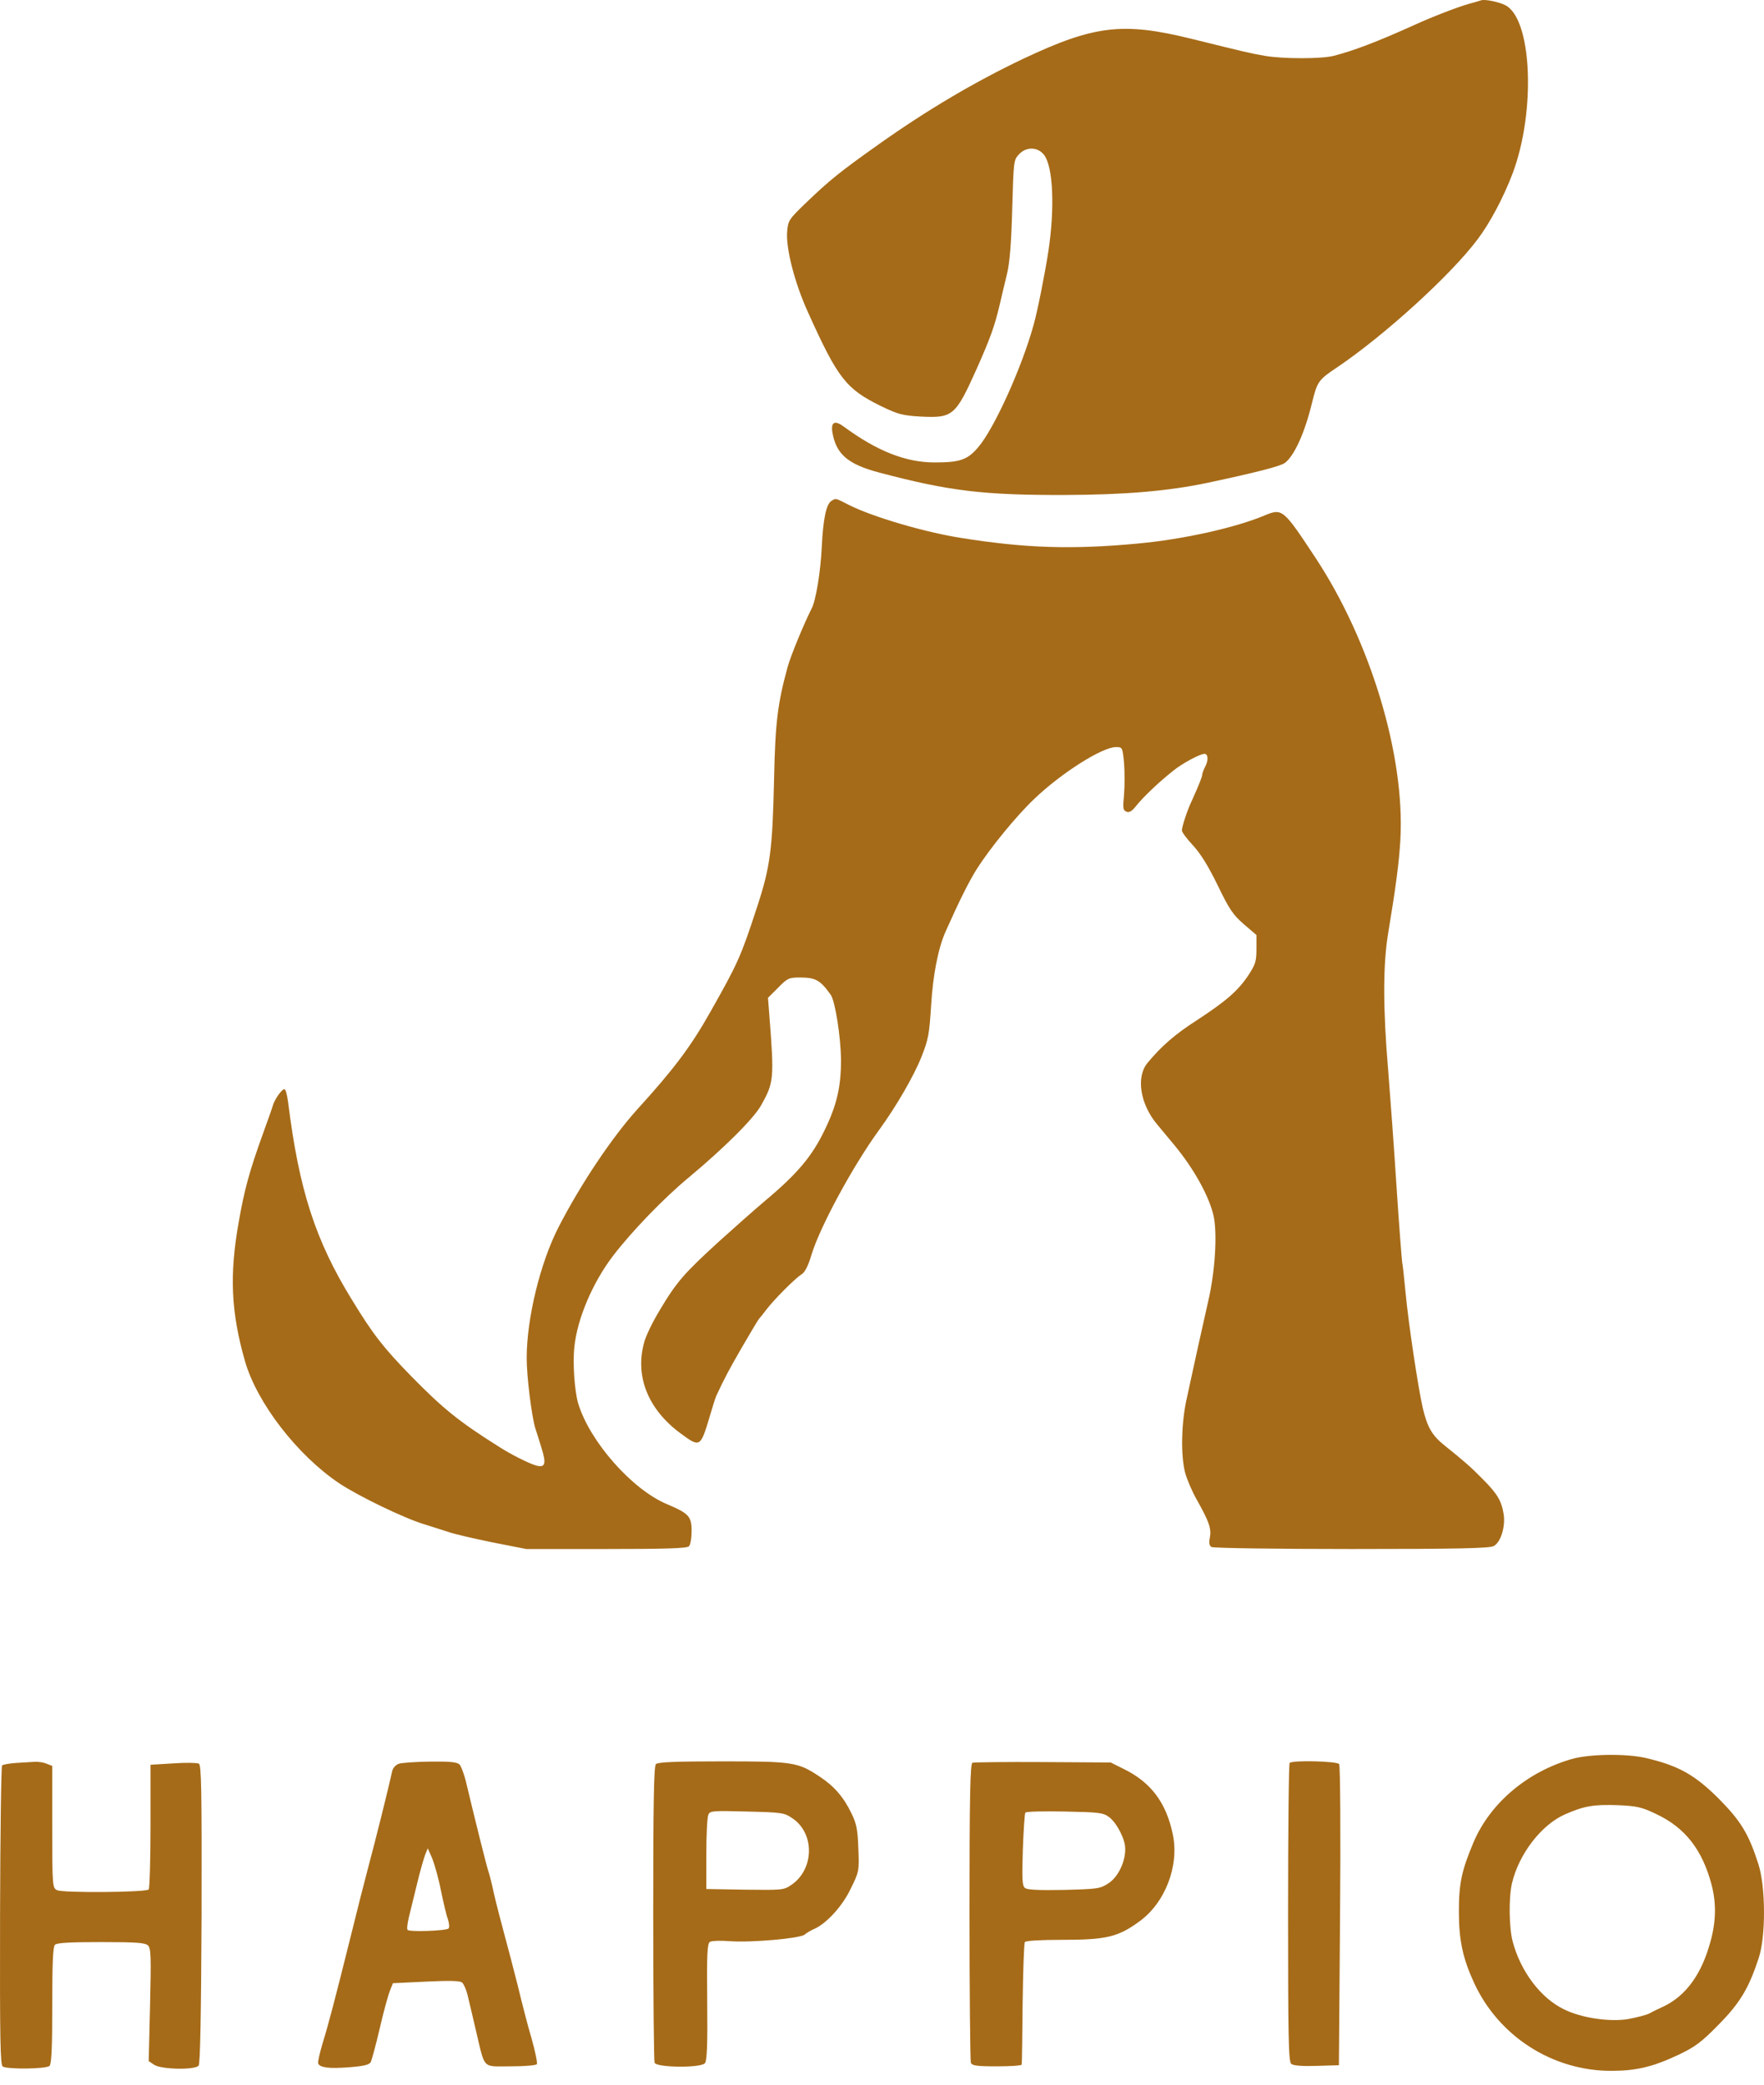
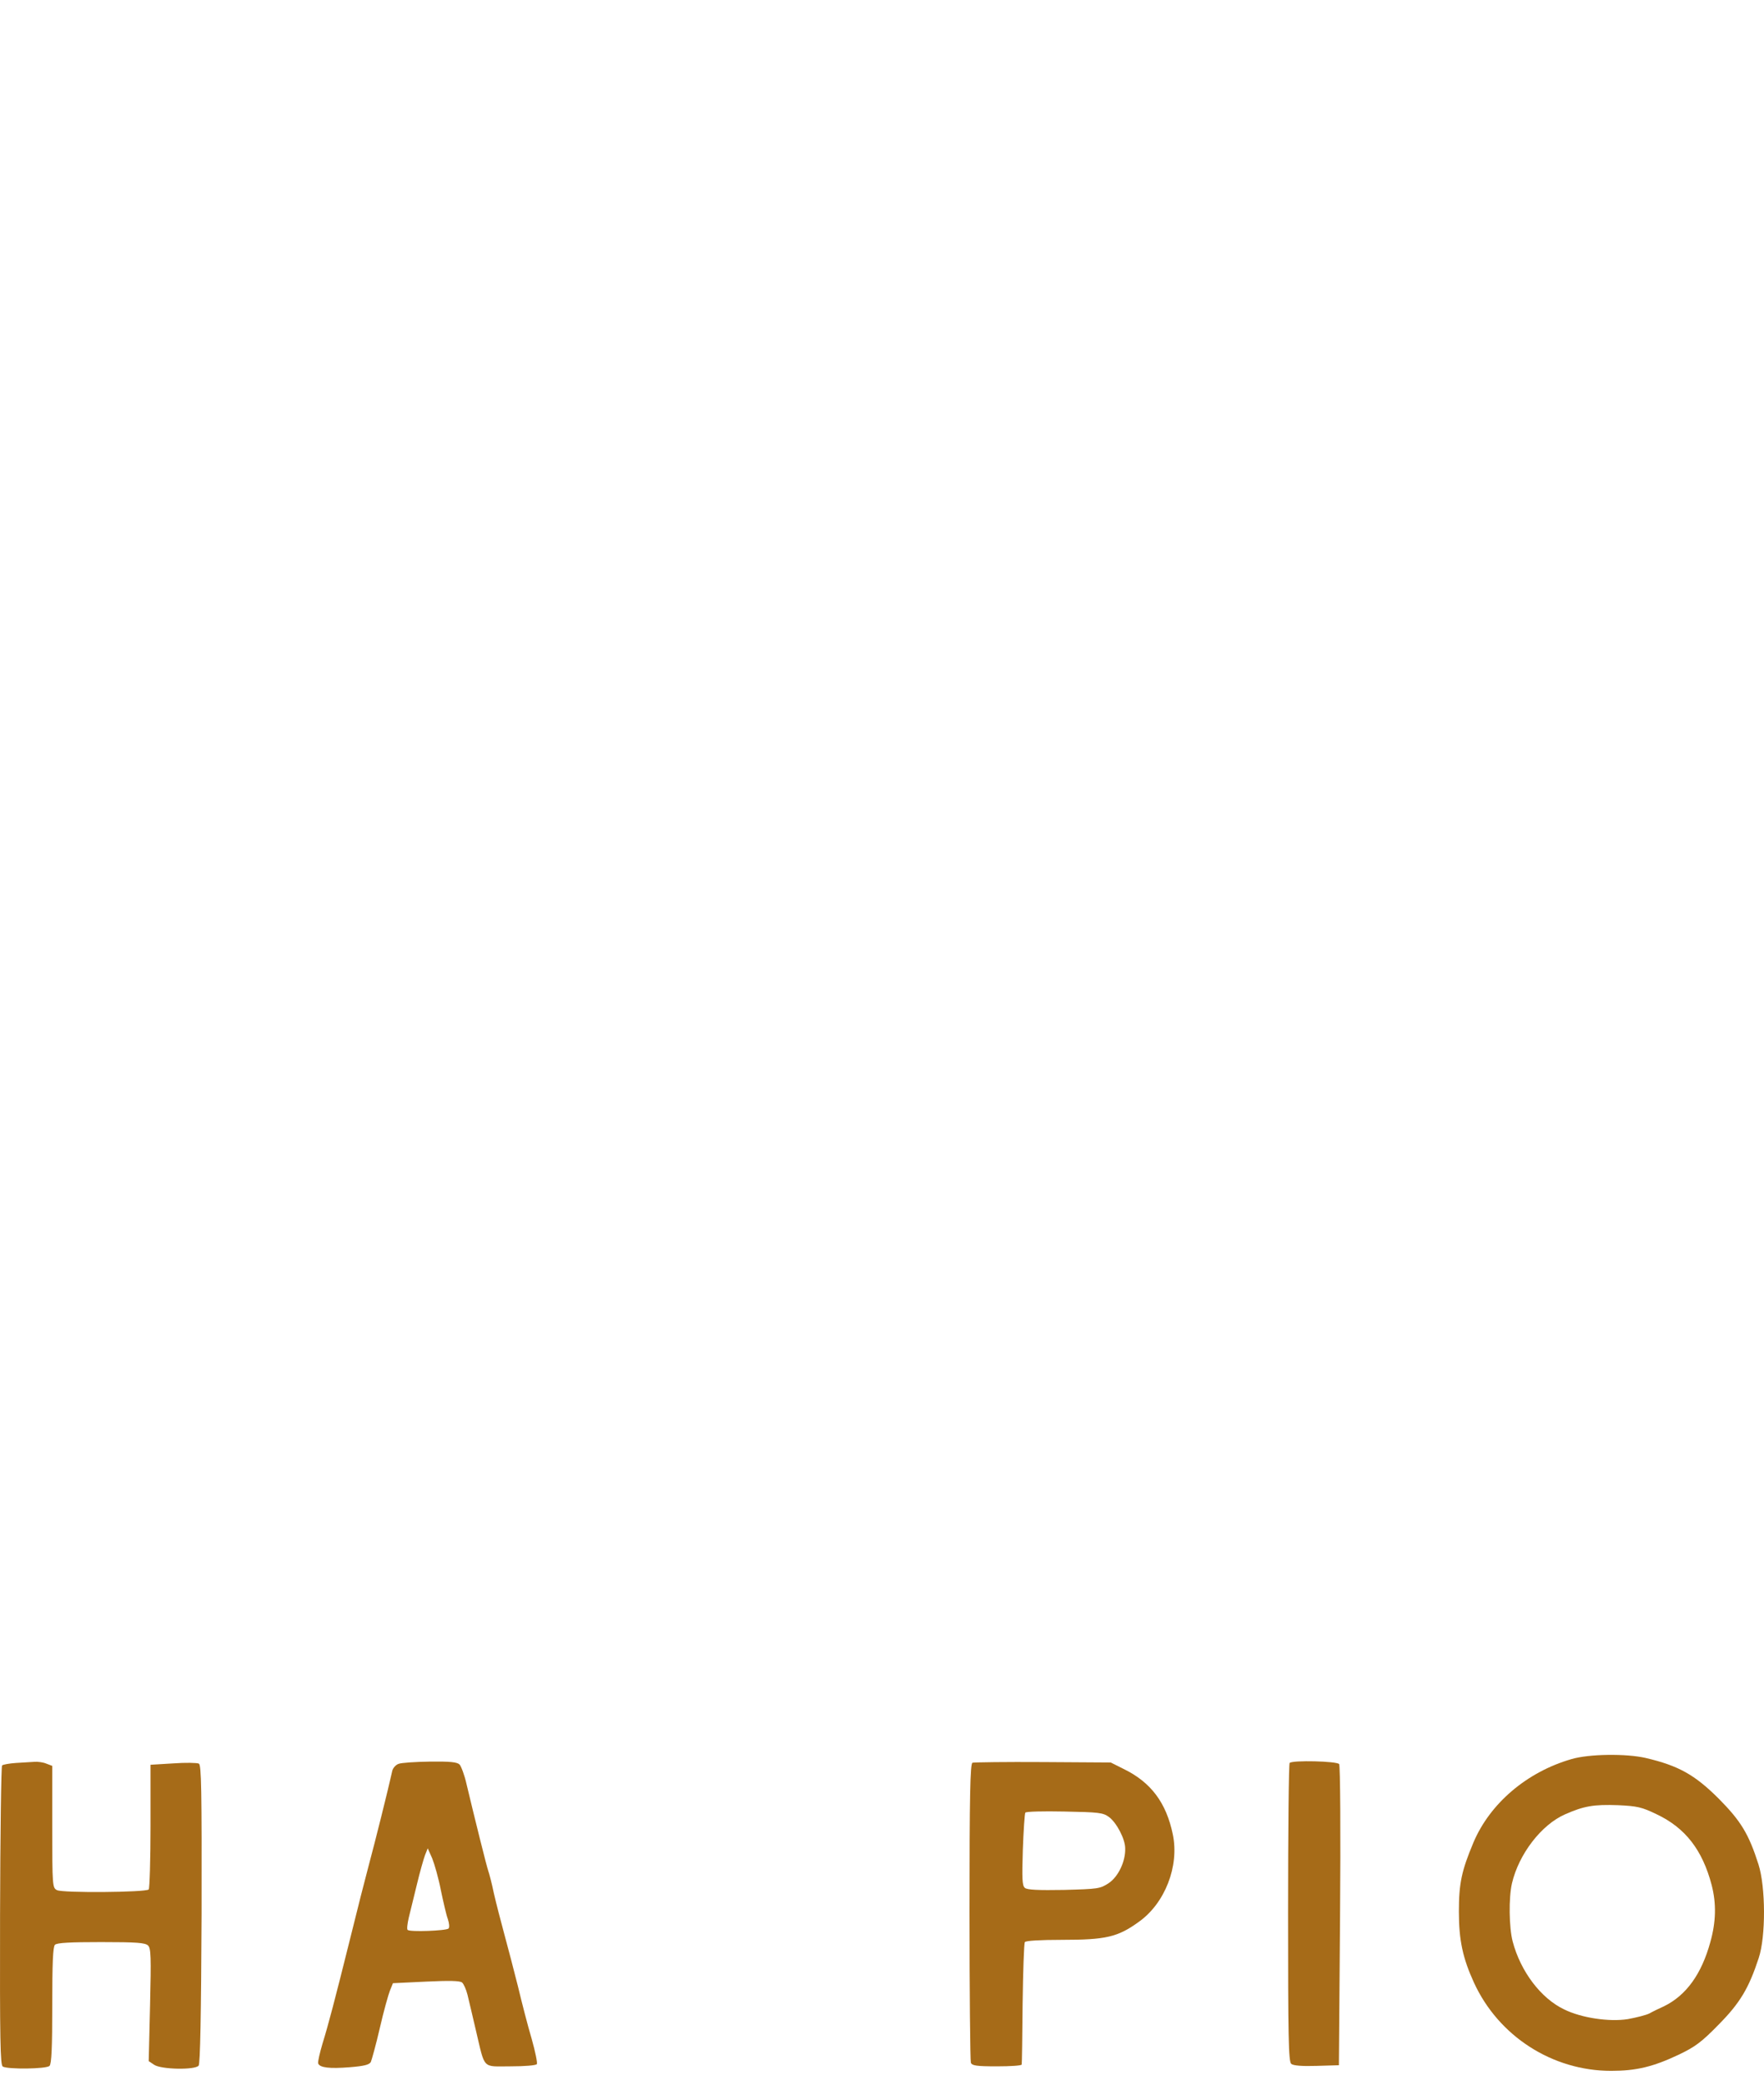
<svg xmlns="http://www.w3.org/2000/svg" width="66" height="78" viewBox="0 0 66 78" fill="none">
-   <path d="M55.421 0.01C55.379 0.027 55.167 0.086 54.956 0.145C54.559 0.255 53.57 0.635 52.927 0.931C51.524 1.565 50.653 1.895 49.901 2.089C49.444 2.207 48.016 2.207 47.323 2.089C46.782 1.996 46.613 1.954 44.559 1.447C42.014 0.821 40.941 0.948 38.303 2.19C36.469 3.061 34.685 4.118 32.885 5.394C31.456 6.408 31.05 6.729 30.154 7.591C29.529 8.192 29.486 8.251 29.453 8.648C29.393 9.265 29.723 10.567 30.23 11.682C31.346 14.159 31.651 14.548 32.952 15.19C33.603 15.503 33.755 15.545 34.449 15.587C35.657 15.646 35.75 15.562 36.545 13.795C37.044 12.671 37.213 12.215 37.407 11.386C37.475 11.082 37.602 10.567 37.678 10.245C37.779 9.831 37.838 9.096 37.872 7.82C37.923 6.019 37.923 5.985 38.134 5.766C38.405 5.478 38.844 5.495 39.072 5.808C39.402 6.256 39.47 7.786 39.225 9.4C39.098 10.229 38.827 11.598 38.675 12.147C38.227 13.77 37.196 16.035 36.604 16.728C36.207 17.202 35.919 17.303 34.973 17.303C33.891 17.303 32.817 16.88 31.566 15.959C31.236 15.714 31.084 15.79 31.143 16.17C31.279 16.99 31.718 17.371 32.902 17.683C35.522 18.376 36.798 18.529 39.867 18.52C42.082 18.512 43.705 18.376 45.184 18.064C47.01 17.675 47.898 17.447 48.075 17.32C48.422 17.058 48.81 16.213 49.081 15.105C49.284 14.277 49.318 14.218 50.028 13.745C51.794 12.553 54.28 10.296 55.286 8.952C55.742 8.352 56.258 7.38 56.596 6.484C57.467 4.168 57.323 0.711 56.325 0.196C56.08 0.069 55.565 -0.033 55.421 0.01Z" fill="#A66B18" />
-   <path d="M31.11 18.74C30.915 18.858 30.797 19.407 30.746 20.473C30.704 21.377 30.526 22.476 30.366 22.771C30.095 23.304 29.588 24.521 29.47 24.952C29.098 26.305 29.005 27.04 28.962 29.136C28.903 31.799 28.819 32.441 28.32 33.954C27.72 35.796 27.602 36.05 26.579 37.859C25.852 39.152 25.218 39.997 23.857 41.493C22.91 42.541 21.743 44.274 20.898 45.914C20.213 47.249 19.706 49.328 19.706 50.816C19.706 51.509 19.892 52.988 20.027 53.436C20.07 53.571 20.18 53.901 20.256 54.163C20.45 54.772 20.399 54.932 20.053 54.831C19.799 54.763 19.098 54.408 18.692 54.146C17.162 53.183 16.579 52.709 15.378 51.484C14.355 50.436 13.95 49.92 13.164 48.627C11.794 46.404 11.185 44.502 10.78 41.24C10.746 40.995 10.695 40.775 10.653 40.758C10.577 40.707 10.289 41.104 10.213 41.349C10.188 41.443 10.027 41.899 9.858 42.364C9.334 43.809 9.14 44.519 8.928 45.745C8.582 47.697 8.641 49.092 9.165 50.926C9.613 52.489 11.118 54.442 12.69 55.498C13.4 55.972 15.108 56.8 15.86 57.028C16.19 57.13 16.604 57.265 16.79 57.324C16.976 57.392 17.703 57.561 18.404 57.705L19.689 57.958H22.682C24.896 57.958 25.7 57.933 25.776 57.857C25.835 57.797 25.877 57.544 25.877 57.282C25.877 56.733 25.767 56.623 24.947 56.276C23.645 55.727 22.065 53.935 21.634 52.515C21.498 52.05 21.422 51.002 21.49 50.393C21.6 49.337 22.166 48.01 22.918 47.013C23.612 46.1 24.82 44.84 25.793 44.037C27.12 42.93 28.219 41.831 28.481 41.349C28.954 40.504 28.971 40.369 28.785 37.986L28.734 37.335L29.115 36.954C29.461 36.599 29.52 36.574 29.926 36.574C30.518 36.574 30.695 36.675 31.084 37.225C31.245 37.453 31.456 38.78 31.465 39.625C31.473 40.648 31.312 41.341 30.856 42.279C30.391 43.251 29.842 43.91 28.641 44.916C28.21 45.28 27.449 45.956 26.934 46.421C25.59 47.646 25.311 47.968 24.677 49.033C24.423 49.455 24.161 49.988 24.102 50.224C23.747 51.492 24.246 52.735 25.463 53.631C26.198 54.172 26.207 54.163 26.562 52.971C26.663 52.625 26.773 52.278 26.807 52.211C27.111 51.56 27.263 51.272 27.77 50.393C28.092 49.836 28.379 49.362 28.404 49.337C28.43 49.312 28.557 49.159 28.675 48.999C28.945 48.644 29.732 47.841 30.002 47.672C30.129 47.587 30.247 47.334 30.366 46.936C30.678 45.905 31.913 43.623 32.885 42.288C33.527 41.409 34.187 40.268 34.474 39.549C34.736 38.89 34.77 38.696 34.837 37.63C34.905 36.489 35.099 35.484 35.378 34.858C35.886 33.717 36.249 32.99 36.545 32.517C37.052 31.722 38.024 30.531 38.692 29.897C39.715 28.916 41.245 27.953 41.752 27.953C41.997 27.953 41.997 27.961 42.056 28.544C42.082 28.866 42.082 29.398 42.056 29.728C42.006 30.243 42.014 30.319 42.149 30.37C42.251 30.412 42.352 30.353 42.504 30.159C42.749 29.846 43.358 29.263 43.882 28.849C44.22 28.57 44.897 28.206 45.066 28.206C45.201 28.206 45.218 28.443 45.099 28.671C45.032 28.798 44.981 28.942 44.981 28.984C44.981 29.068 44.837 29.415 44.601 29.939C44.432 30.286 44.22 30.928 44.22 31.072C44.22 31.139 44.406 31.384 44.626 31.621C44.905 31.917 45.201 32.39 45.556 33.117C45.995 34.03 46.139 34.233 46.537 34.579L47.01 34.985V35.501C47.01 35.965 46.976 36.084 46.697 36.506C46.308 37.081 45.869 37.462 44.77 38.18C43.967 38.696 43.451 39.144 42.935 39.769C42.496 40.293 42.657 41.316 43.299 42.076C43.468 42.279 43.747 42.617 43.925 42.829C44.677 43.733 45.252 44.781 45.412 45.517C45.547 46.201 45.463 47.587 45.201 48.703C44.981 49.666 44.668 51.095 44.381 52.422C44.195 53.326 44.178 54.45 44.339 55.093C44.406 55.346 44.601 55.803 44.77 56.099C45.235 56.927 45.328 57.189 45.269 57.519C45.226 57.721 45.243 57.831 45.328 57.882C45.395 57.924 47.745 57.958 50.56 57.958C54.474 57.958 55.725 57.933 55.886 57.848C56.148 57.713 56.334 57.121 56.258 56.648C56.182 56.158 56.013 55.879 55.48 55.346C55.015 54.873 54.778 54.67 54.043 54.079C53.578 53.707 53.401 53.394 53.231 52.675C53.054 51.889 52.699 49.531 52.589 48.365C52.538 47.849 52.488 47.342 52.462 47.224C52.445 47.105 52.344 45.829 52.251 44.392C52.158 42.947 52.014 40.995 51.938 40.039C51.744 37.774 51.744 36.101 51.93 34.968C52.242 33.083 52.344 32.272 52.395 31.418C52.572 28.257 51.27 23.972 49.208 20.853C48.007 19.036 47.982 19.01 47.306 19.289C46.224 19.746 44.246 20.185 42.572 20.337C40.129 20.566 38.379 20.515 35.953 20.126C34.609 19.915 32.673 19.348 31.777 18.9C31.228 18.622 31.287 18.638 31.11 18.74Z" fill="#A66B18" />
  <path d="M58.794 65.819C57.128 66.3 55.751 67.475 55.133 68.929C54.685 69.994 54.584 70.467 54.584 71.524C54.584 72.589 54.728 73.265 55.15 74.186C56.072 76.19 58.084 77.483 60.281 77.483C61.22 77.483 61.854 77.331 62.817 76.874C63.417 76.587 63.663 76.409 64.297 75.758C65.1 74.947 65.429 74.398 65.801 73.265C66.072 72.454 66.063 70.603 65.793 69.757C65.429 68.616 65.133 68.135 64.314 67.306C63.409 66.402 62.8 66.064 61.575 65.776C60.839 65.607 59.453 65.624 58.794 65.819ZM61.98 67.881C63.054 68.388 63.697 69.216 64.043 70.535C64.221 71.228 64.204 71.913 63.992 72.665C63.663 73.865 63.088 74.66 62.259 75.066C62.073 75.15 61.828 75.268 61.71 75.336C61.592 75.395 61.228 75.488 60.907 75.547C60.214 75.657 59.174 75.505 58.523 75.184C57.652 74.77 56.892 73.764 56.596 72.64C56.461 72.124 56.444 71.008 56.57 70.467C56.824 69.377 57.669 68.27 58.565 67.881C59.258 67.577 59.622 67.509 60.543 67.543C61.254 67.577 61.423 67.611 61.98 67.881Z" fill="#A66B18" />
  <path d="M0.602 65.962C0.349 65.979 0.112 66.022 0.078 66.055C0.044 66.089 0.01 68.616 0.002 71.685C-0.007 76.342 0.01 77.263 0.103 77.322C0.289 77.432 1.735 77.415 1.853 77.297C1.929 77.221 1.955 76.604 1.955 75.032C1.955 73.46 1.98 72.843 2.056 72.766C2.132 72.69 2.631 72.665 3.78 72.665C5.125 72.665 5.429 72.69 5.539 72.792C5.649 72.902 5.657 73.214 5.615 75.015L5.564 77.119L5.767 77.255C6.021 77.432 7.297 77.457 7.432 77.288C7.491 77.221 7.525 75.387 7.542 71.617C7.551 66.943 7.534 66.038 7.441 65.988C7.373 65.954 6.942 65.945 6.477 65.979L5.632 66.03V68.329C5.632 69.588 5.598 70.653 5.564 70.696C5.446 70.806 2.335 70.831 2.132 70.721C1.963 70.636 1.955 70.569 1.955 68.346V66.072L1.735 65.988C1.616 65.937 1.422 65.912 1.295 65.92C1.168 65.929 0.856 65.945 0.602 65.962Z" fill="#A66B18" />
  <path d="M14.913 65.996C14.812 66.03 14.702 66.148 14.677 66.258C14.516 66.985 14.017 68.98 13.797 69.791C13.654 70.324 13.35 71.524 13.121 72.454C12.513 74.896 12.284 75.758 12.065 76.469C11.963 76.815 11.887 77.145 11.904 77.204C11.963 77.365 12.327 77.407 13.079 77.348C13.62 77.305 13.814 77.255 13.874 77.153C13.907 77.077 14.068 76.502 14.212 75.877C14.355 75.251 14.533 74.618 14.592 74.474L14.702 74.203L15.936 74.144C16.815 74.102 17.204 74.11 17.289 74.178C17.348 74.229 17.441 74.432 17.491 74.634C17.542 74.829 17.677 75.429 17.804 75.961C18.159 77.457 18.024 77.314 19.106 77.314C19.622 77.314 20.061 77.28 20.087 77.229C20.112 77.187 20.027 76.756 19.892 76.283C19.748 75.801 19.52 74.913 19.377 74.313C19.224 73.705 18.996 72.834 18.869 72.369C18.743 71.904 18.565 71.22 18.48 70.848C18.404 70.476 18.303 70.096 18.269 70.003C18.21 69.842 17.762 68.042 17.458 66.765C17.382 66.419 17.255 66.089 17.196 66.022C17.103 65.929 16.841 65.903 16.088 65.912C15.539 65.92 15.015 65.954 14.913 65.996ZM16.494 70.721C16.587 71.16 16.697 71.651 16.756 71.803C16.807 71.963 16.824 72.116 16.781 72.158C16.689 72.242 15.328 72.293 15.251 72.209C15.218 72.183 15.243 71.972 15.294 71.752C15.344 71.532 15.488 70.975 15.598 70.51C15.708 70.045 15.852 69.546 15.902 69.411L16.004 69.157L16.173 69.538C16.257 69.749 16.41 70.281 16.494 70.721Z" fill="#A66B18" />
-   <path d="M24.541 66.005C24.465 66.081 24.44 67.433 24.44 71.575C24.44 74.584 24.465 77.102 24.491 77.178C24.567 77.365 26.224 77.381 26.376 77.195C26.452 77.102 26.477 76.477 26.46 74.905C26.443 73.121 26.46 72.716 26.562 72.657C26.629 72.614 26.968 72.606 27.314 72.631C28.092 72.69 29.926 72.53 30.104 72.386C30.171 72.327 30.323 72.234 30.442 72.183C30.907 71.989 31.515 71.33 31.828 70.67C32.141 70.036 32.149 70.011 32.115 69.166C32.09 68.447 32.048 68.236 31.853 67.839C31.558 67.23 31.203 66.825 30.662 66.47C29.85 65.929 29.664 65.903 27.018 65.903C25.285 65.903 24.617 65.929 24.541 66.005ZM29.672 68.05C30.492 68.625 30.459 69.952 29.605 70.527C29.326 70.721 29.258 70.721 27.872 70.704L26.427 70.679V69.369C26.427 68.65 26.46 67.991 26.503 67.898C26.562 67.754 26.663 67.746 27.948 67.78C29.292 67.814 29.343 67.822 29.672 68.05Z" fill="#A66B18" />
  <path d="M36.384 65.954C36.3 65.996 36.274 67.188 36.274 71.524C36.274 74.558 36.3 77.102 36.325 77.178C36.367 77.288 36.536 77.314 37.297 77.314C37.804 77.314 38.219 77.288 38.227 77.246C38.236 77.212 38.252 76.19 38.261 74.972C38.278 73.747 38.312 72.716 38.345 72.665C38.379 72.614 38.912 72.581 39.723 72.581C41.38 72.581 41.82 72.479 42.614 71.904C43.586 71.211 44.127 69.825 43.882 68.642C43.637 67.45 43.062 66.681 42.031 66.182L41.558 65.945L39.022 65.929C37.627 65.92 36.435 65.937 36.384 65.954ZM41.49 67.983C41.777 68.194 42.099 68.811 42.099 69.157C42.115 69.648 41.837 70.222 41.482 70.459C41.16 70.67 41.084 70.679 39.808 70.713C38.853 70.729 38.43 70.713 38.345 70.636C38.244 70.552 38.236 70.298 38.269 69.216C38.295 68.498 38.337 67.864 38.362 67.822C38.388 67.78 39.013 67.763 39.825 67.78C41.11 67.805 41.27 67.822 41.49 67.983Z" fill="#A66B18" />
  <path d="M48.252 65.962C48.219 65.988 48.193 68.515 48.193 71.566C48.193 76.223 48.21 77.136 48.312 77.221C48.388 77.288 48.718 77.314 49.258 77.297L50.095 77.272L50.138 71.693C50.163 68.574 50.146 66.064 50.104 66.005C50.028 65.895 48.354 65.853 48.252 65.962Z" fill="#A66B18" />
</svg>